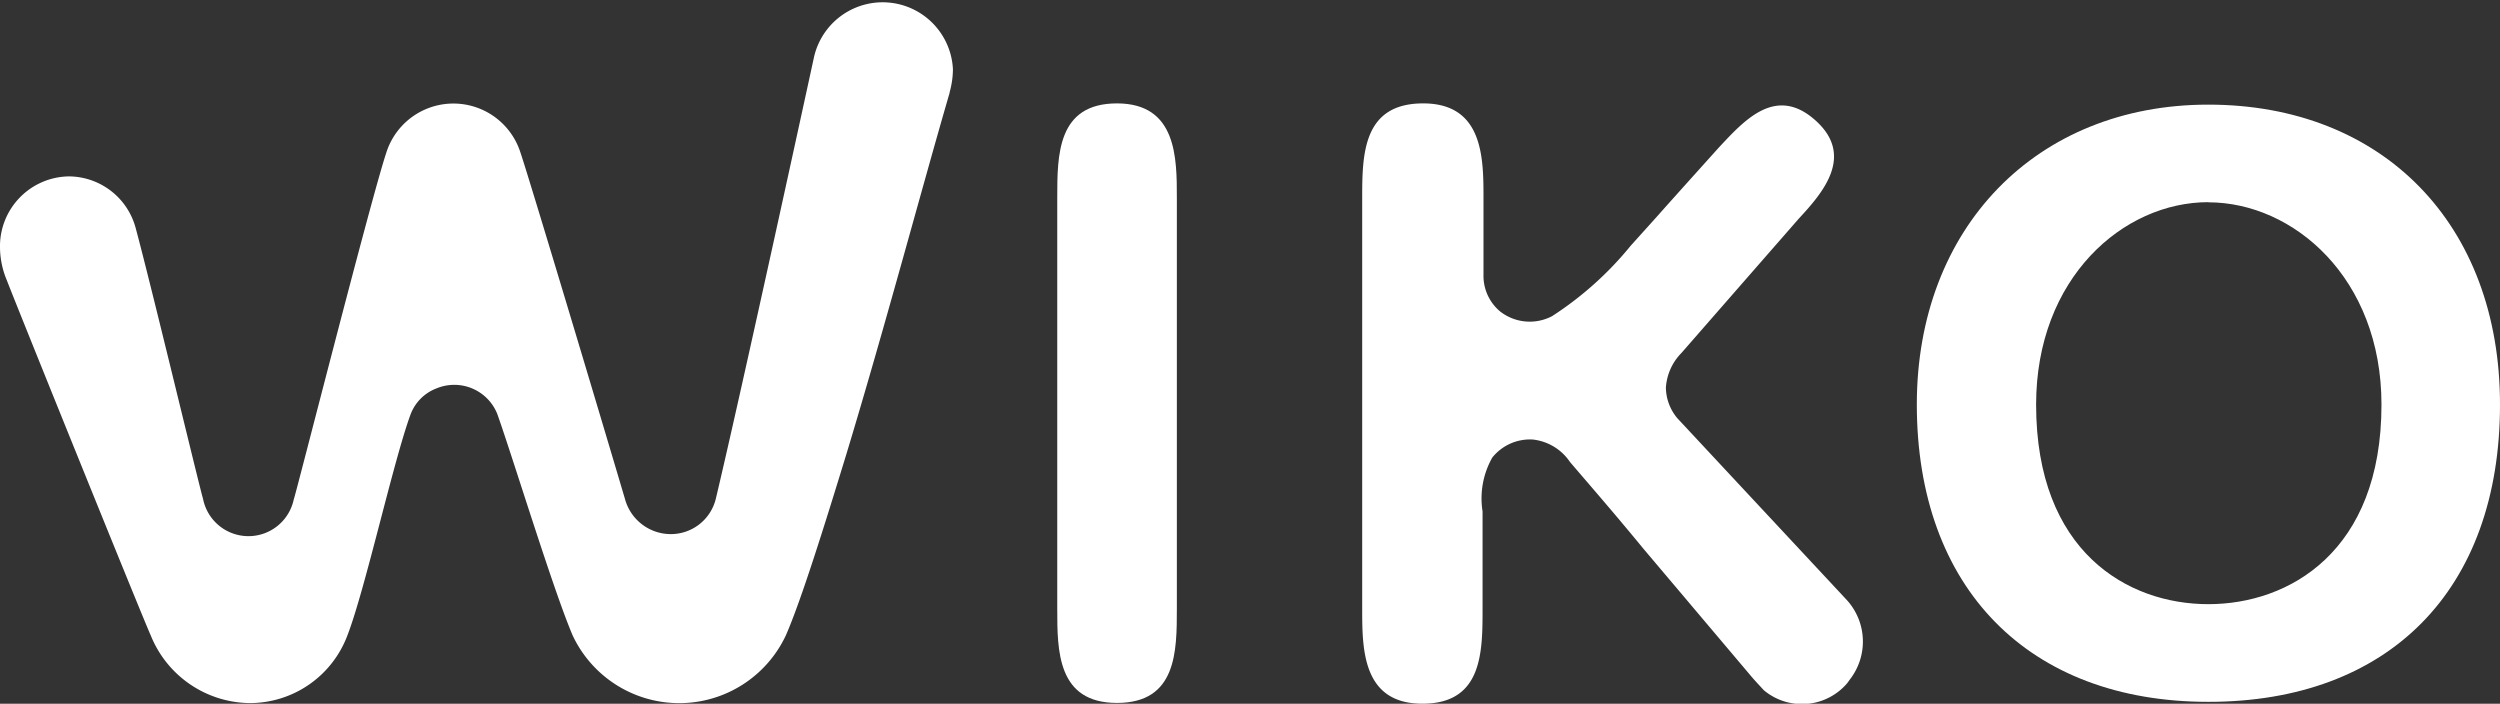
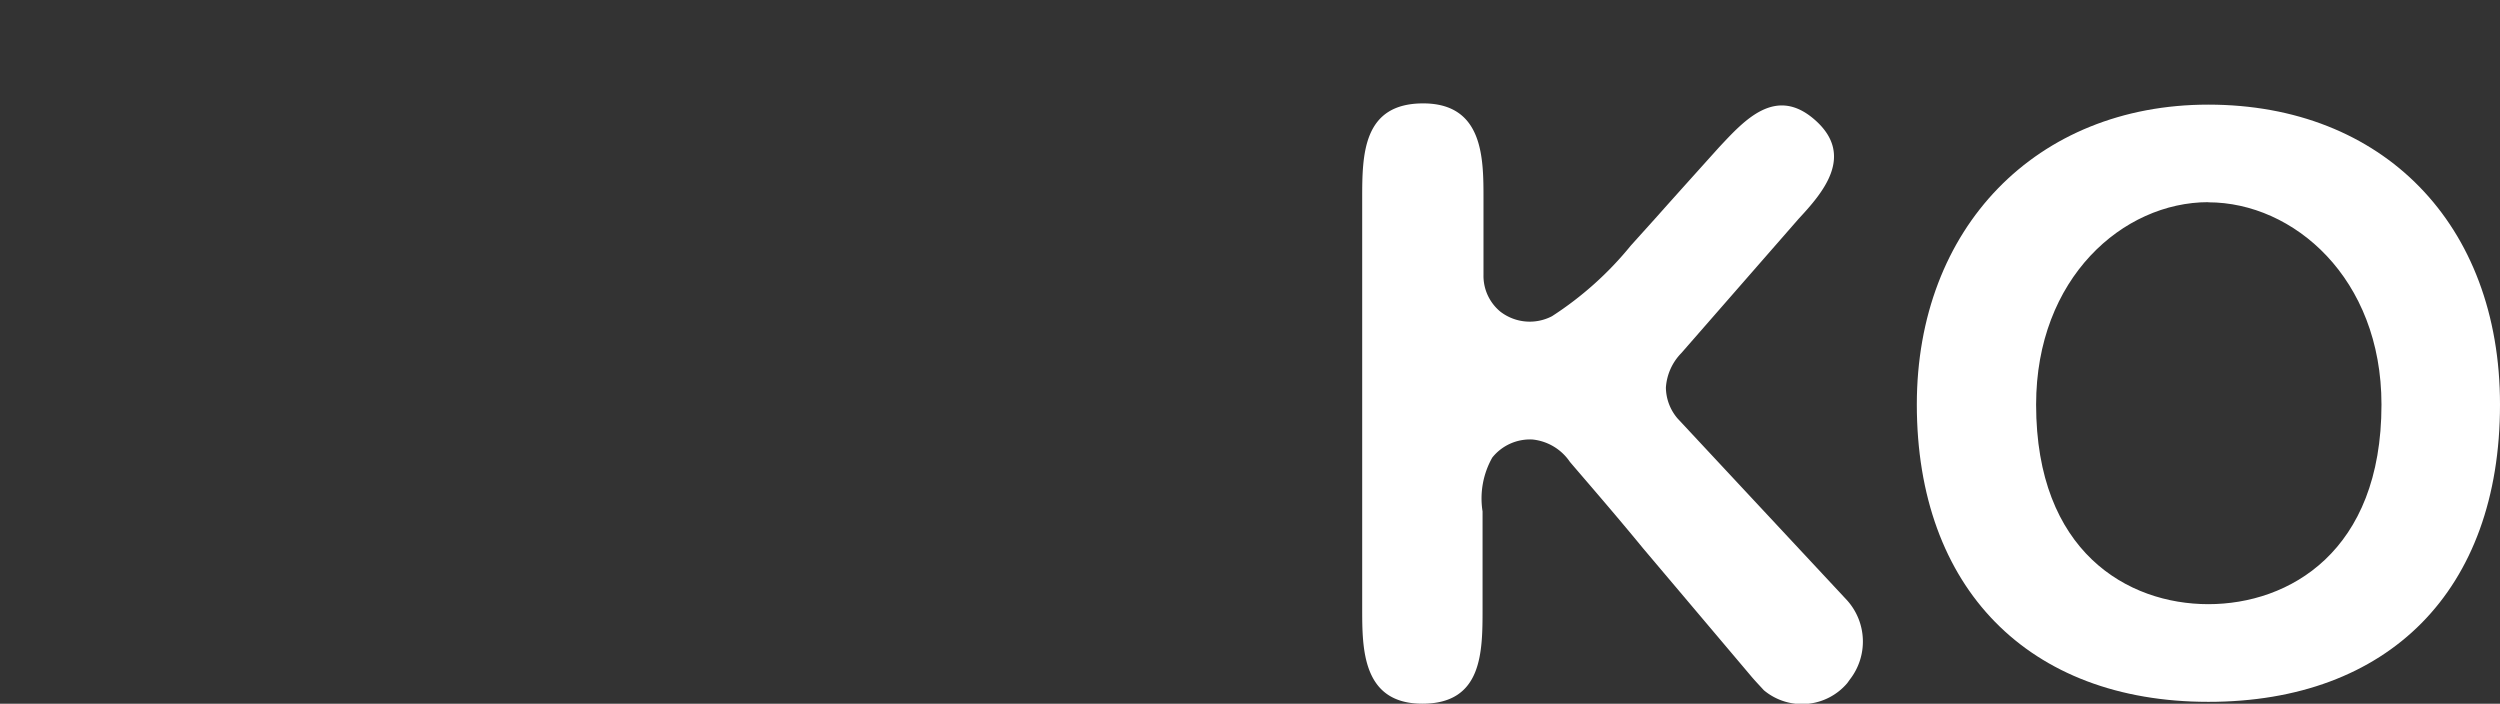
<svg xmlns="http://www.w3.org/2000/svg" id="Layer_1" data-name="Layer 1" viewBox="0 0 162 45.6">
  <rect x="0" y="0" width="162" height="45.6" fill="#333333" stroke="none" />
-   <path d="M61.54,6c-1.67,5.71-4.19,15.16-6.68,23.38-1.4,4.57-2.94,9.52-3.94,11.8a7.63,7.63,0,0,1-13.81,0c-1.25-2.92-3.82-11.34-4.88-14.34a3,3,0,0,0-3.95-1.67,2.89,2.89,0,0,0-1.67,1.67c-1.11,3-2.94,11.34-4.1,14.34a6.76,6.76,0,0,1-6.36,4.38,7,7,0,0,1-6.38-4.38c-.6-1.33-8.95-22-9.32-23A5.6,5.6,0,0,1,0,16.05a4.53,4.53,0,0,1,4.46-4.62h0a4.51,4.51,0,0,1,4.33,3.34c1,3.7,4,16.25,4.37,17.57a3,3,0,0,0,5.88,0c0,.21,5-19.49,6-22.47a4.56,4.56,0,0,1,8.68,0h0c.57,1.67,5.3,17.46,6.78,22.47a3.08,3.08,0,0,0,2.94,2.27,3,3,0,0,0,2.94-2.27c1.67-7,6.37-28.65,6.37-28.65a4.56,4.56,0,0,1,9,.81A5.7,5.7,0,0,1,61.53,6" style="fill:#fff" />
-   <path d="M72.38,6.7c-3.87,0-3.87,3.34-3.87,6.13V39.45c0,2.72,0,6.1,3.87,6.1s3.88-3.34,3.88-6.1V12.83c0-2.59,0-6.13-3.88-6.13" style="fill:#fff" />
  <path d="M143.1,6.78c-11.16,0-18.89,8-18.89,19.43,0,11.89,7.23,19.27,18.89,19.27S162,38.28,162,26.21c0-11.69-7.6-19.43-18.9-19.43m0,6.33c5.51,0,11.22,4.9,11.22,13.11,0,9.54-6,12.93-11.22,12.93s-11.16-3.39-11.16-12.93c0-8.21,5.64-13.12,11.16-13.12Z" style="fill:#fff" />
  <path d="M113.4,43.73c.28.34.59.66.9,1a3.85,3.85,0,0,0,5.4-.46l.18-.25a4,4,0,0,0-.18-5.11l-11-11.8a3.14,3.14,0,0,1-.75-2,3.53,3.53,0,0,1,1-2.23l7.6-8.7c1.55-1.67,3.66-4.08,1.09-6.38s-4.61,0-6.25,1.75c0,0-3.34,3.71-3.91,4.36l-1.8,2a21.86,21.86,0,0,1-5.11,4.58,3.12,3.12,0,0,1-3.34-.29,3,3,0,0,1-1.1-2.38V12.86c0-2.6,0-6.16-3.91-6.16S88.27,10,88.27,12.86V39.43c0,2.61,0,6.17,3.9,6.17s3.9-3.34,3.9-6.17V33.14a5.38,5.38,0,0,1,.63-3.49,3.13,3.13,0,0,1,2.61-1.17,3.34,3.34,0,0,1,2.42,1.45c.65.77,2.79,3.22,4.74,5.6Z" style="fill:#fff" />
</svg>